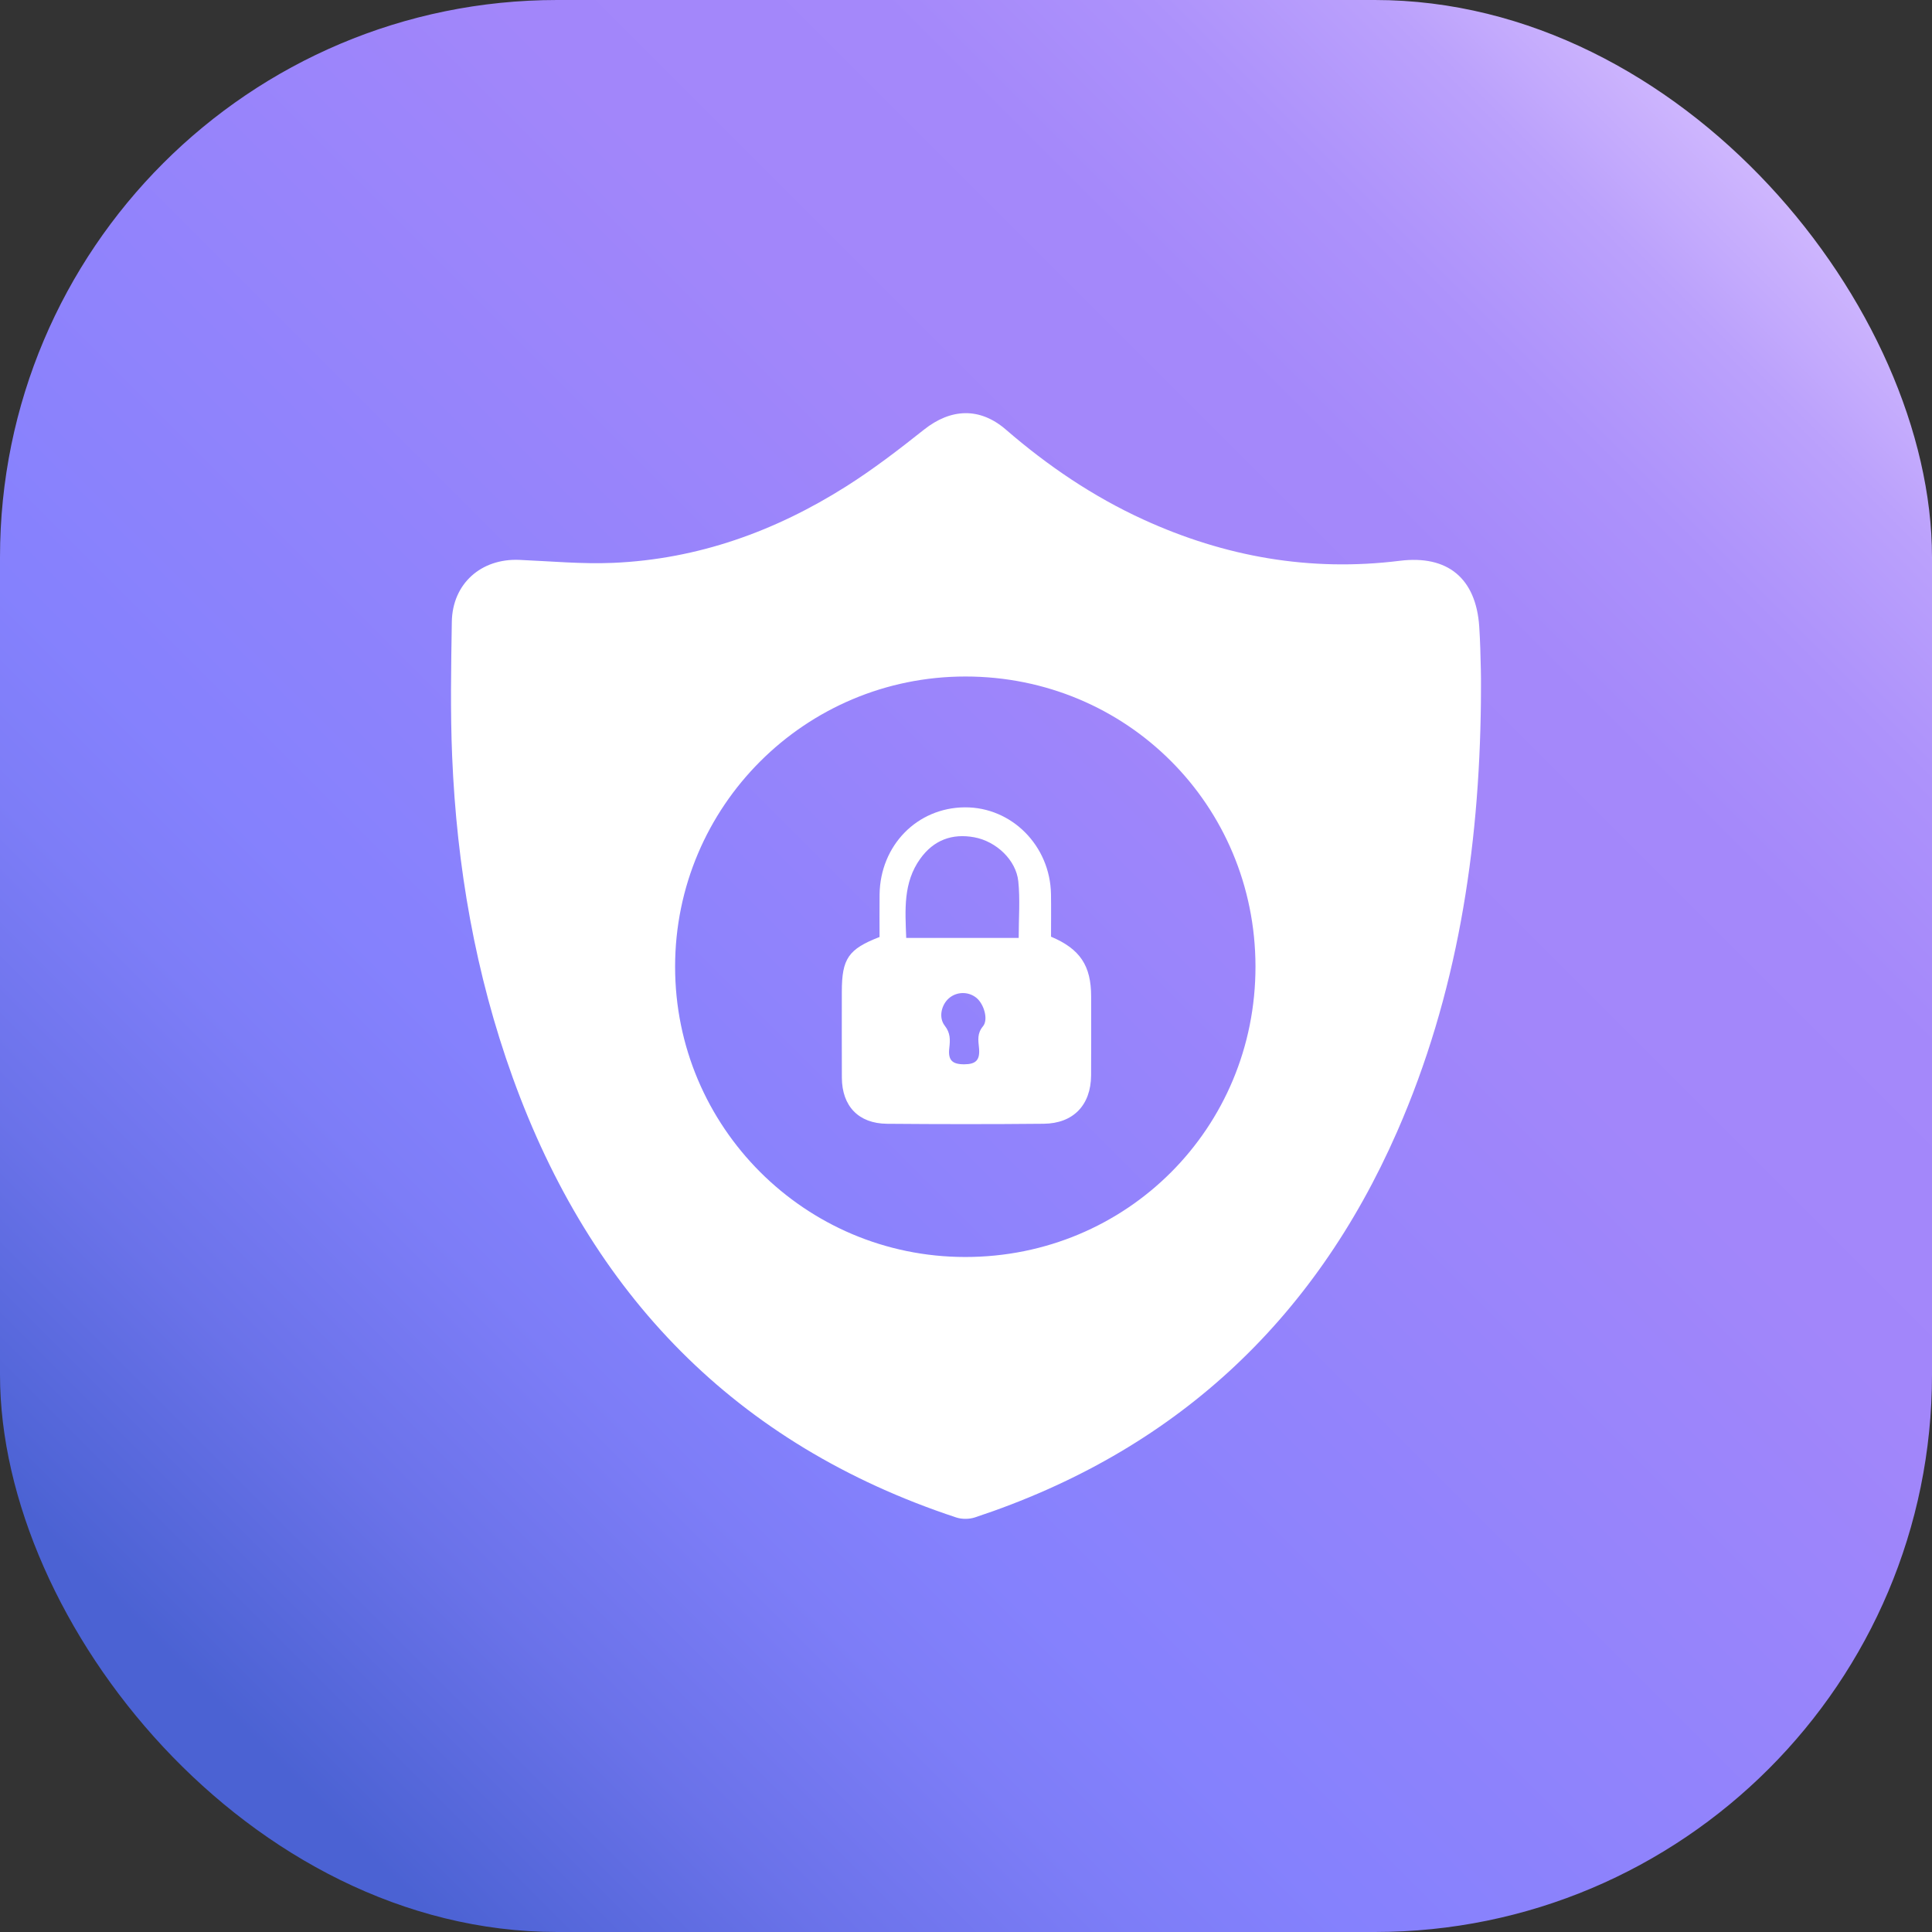
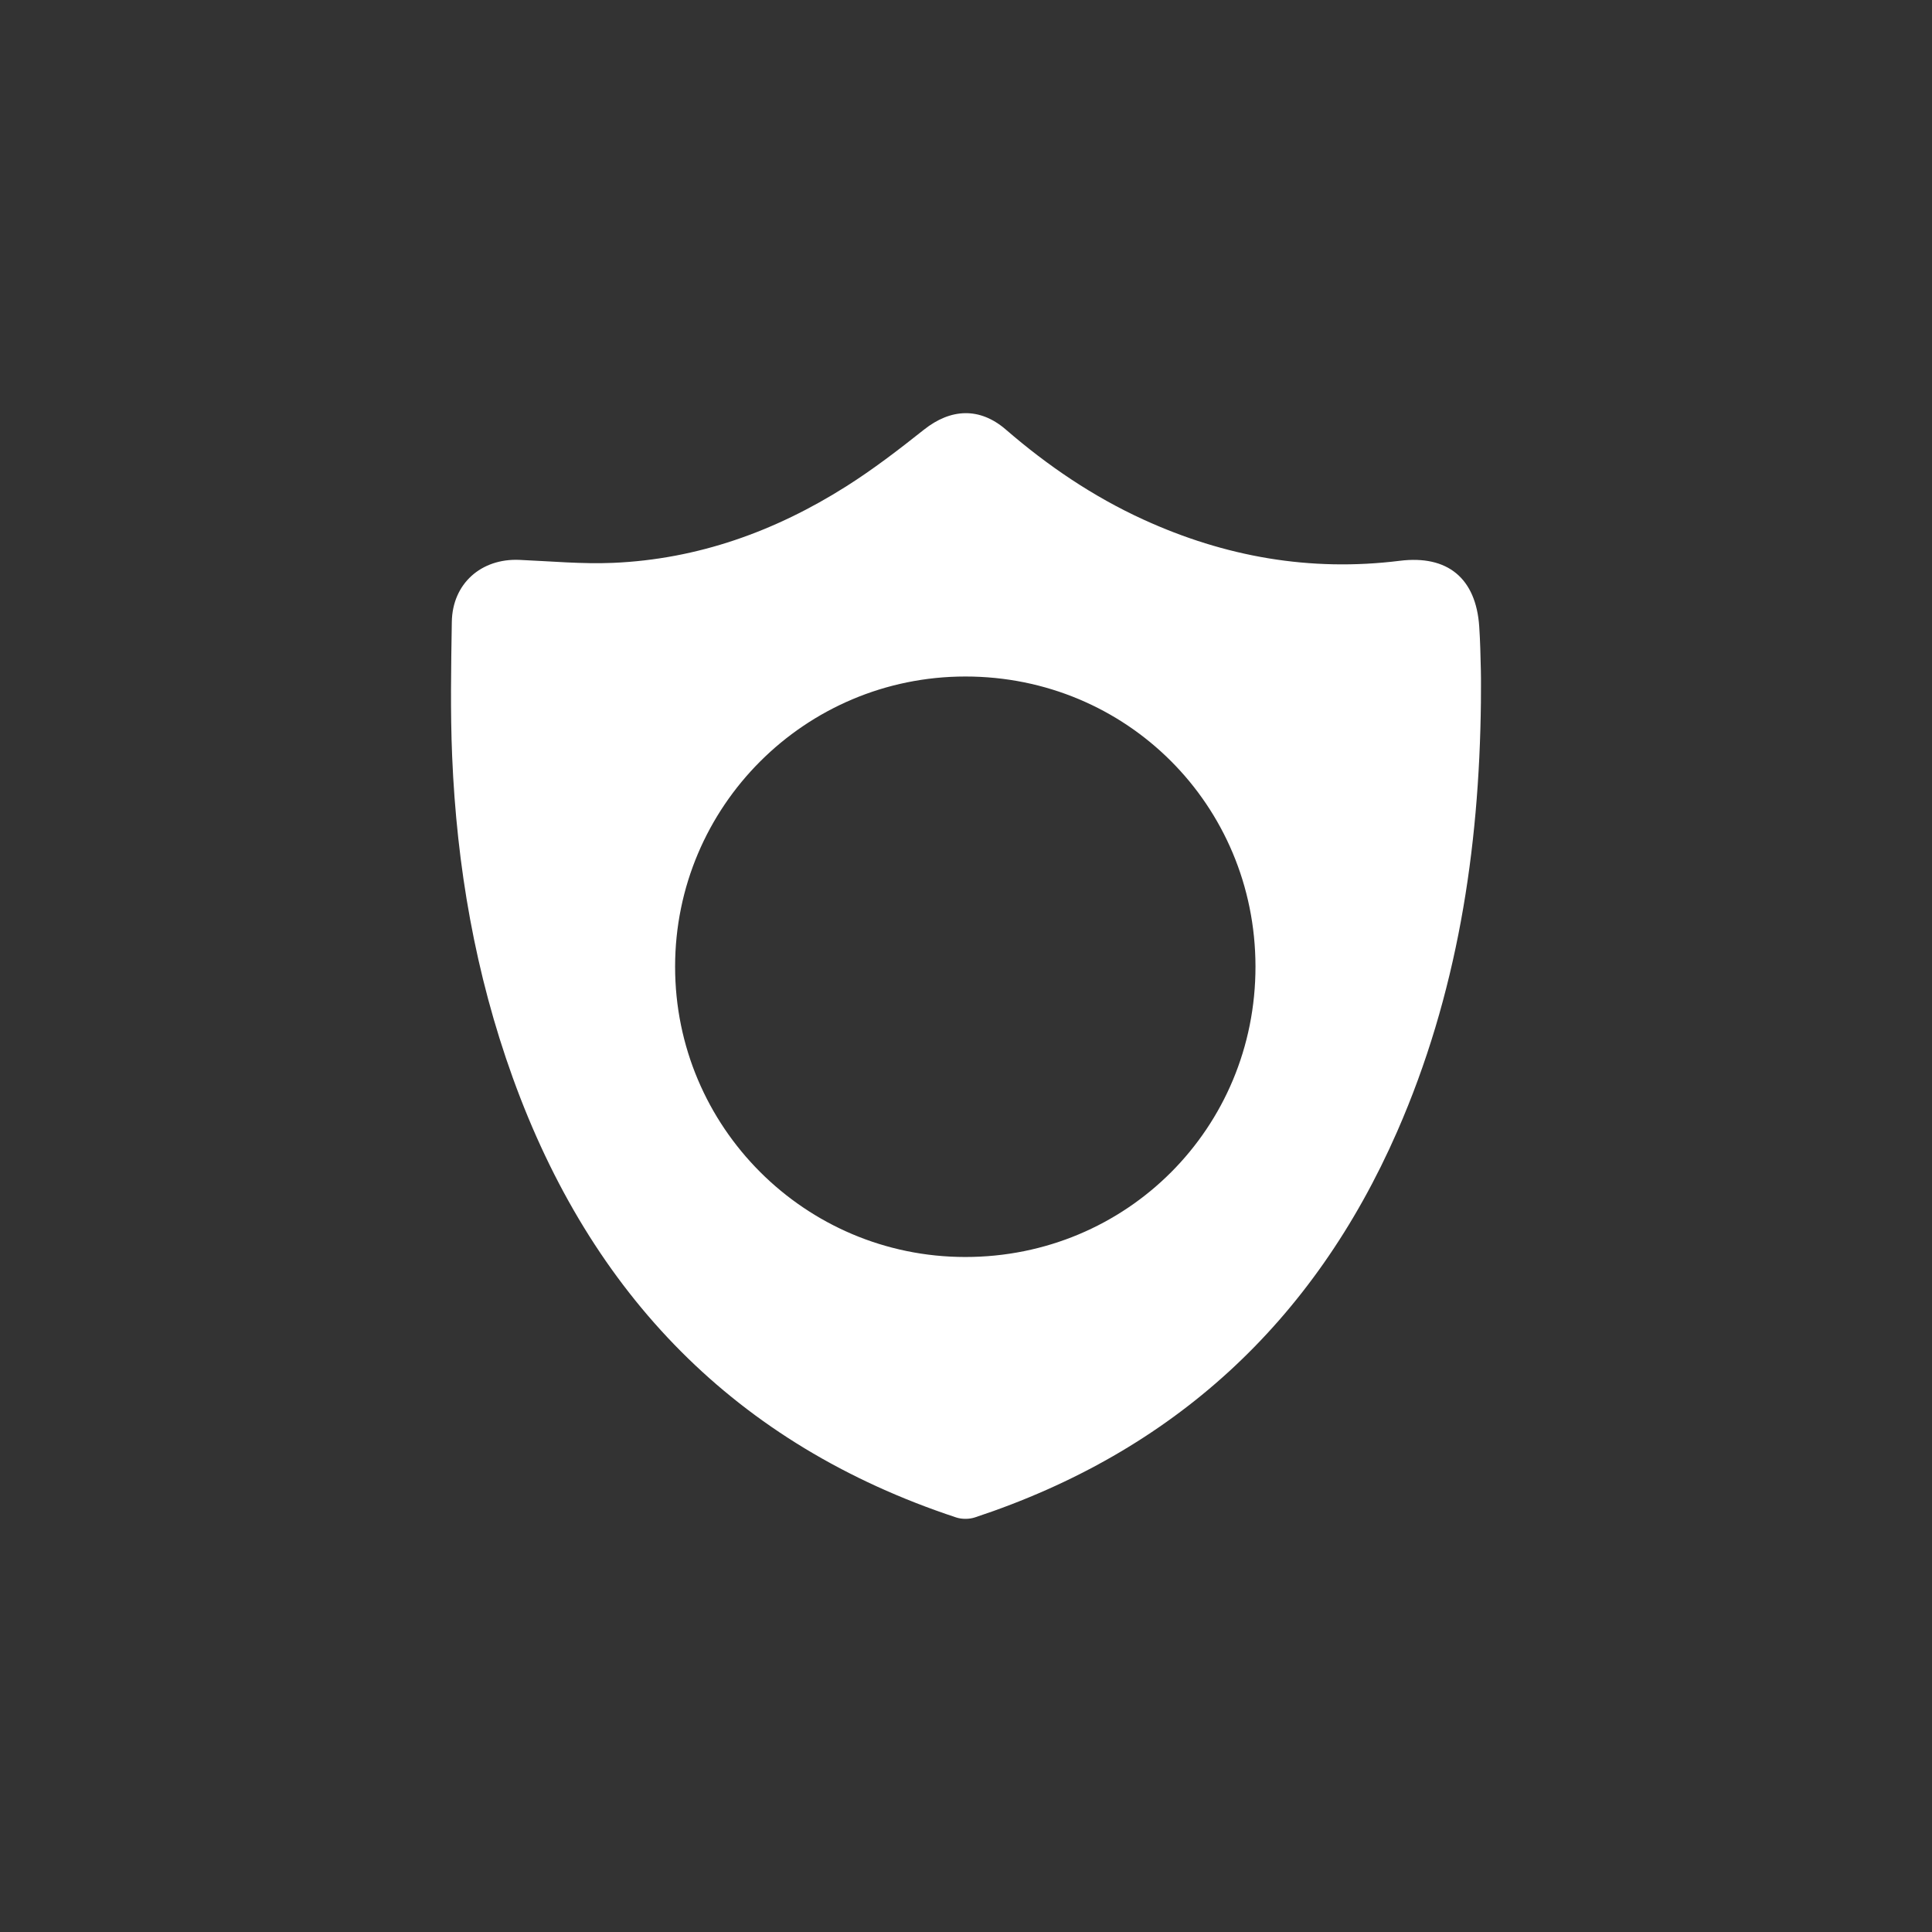
<svg xmlns="http://www.w3.org/2000/svg" id="Layer_1" data-name="Layer 1" width="500" height="500" viewBox="0 0 500 500">
  <rect x="0" y="0" width="500" height="500" fill="#333333" stroke="none" />
  <defs>
    <style>
      .cls-1 {
        fill: #fff;
      }

      .cls-2 {
        fill: url(#linear-gradient);
      }
    </style>
    <linearGradient id="linear-gradient" x1="42.238" y1="457.762" x2="457.762" y2="42.238" gradientUnits="userSpaceOnUse">
      <stop offset=".037" stop-color="#4b62d3" />
      <stop offset=".153" stop-color="#6a72e9" />
      <stop offset=".252" stop-color="#7d7df7" />
      <stop offset=".32" stop-color="#8581fd" />
      <stop offset=".656" stop-color="#a286fa" />
      <stop offset=".774" stop-color="#a488fa" />
      <stop offset=".857" stop-color="#ad92fb" />
      <stop offset=".93" stop-color="#bba1fc" />
      <stop offset=".996" stop-color="#cfb7fe" />
      <stop offset="1" stop-color="#d1b9ff" />
    </linearGradient>
  </defs>
-   <rect class="cls-2" y="0" width="500" height="500" rx="144.21" ry="144.21" />
  <g>
-     <path class="cls-1" d="M383.259,181.667c-.422,38.383-6.155,75.769-21.673,111.174-21.649,49.395-57.965,82.897-109.284,99.864-1.472,.487-3.385,.493-4.856,.007-57.118-18.887-94.518-57.751-114.747-113.813-9.688-26.849-14.495-54.697-15.683-83.148-.484-11.592-.27-23.221-.086-34.829,.156-9.868,7.584-16.448,17.482-16.026,8.088,.345,16.203,1.118,24.266,.771,21.894-.942,41.917-8.151,60.316-19.791,6.999-4.428,13.618-9.509,20.112-14.668,6.957-5.527,14.454-5.875,21.22-.026,10.819,9.354,22.534,17.308,35.546,23.262,21.129,9.669,43.213,13.568,66.38,10.688,12.39-1.54,19.73,4.513,20.573,17.018,.256,3.794,.333,7.602,.423,11.405,.064,2.703,.012,5.408,.012,8.112Zm-133.416-6.588c-41.49,.002-75.108,33.596-75.128,75.076-.02,41.472,33.589,75.126,75.055,75.155,41.84,.029,75.211-33.379,75.147-75.233-.063-41.744-33.353-75-75.074-74.998Z" />
-     <path class="cls-1" d="M227.627,242.493c0-3.602-.039-7.294,.007-10.986,.159-12.726,9.727-22.494,22.071-22.568,12.126-.073,22.08,9.942,22.289,22.468,.062,3.694,.01,7.39,.01,11.006,7.52,3.179,10.382,7.503,10.382,15.483,0,6.806,.038,13.613-.012,20.419-.057,7.676-4.591,12.438-12.279,12.513-13.51,.132-27.022,.12-40.532,.005-7.372-.063-11.654-4.563-11.691-11.927-.037-7.407-.01-14.814-.009-22.221,0-8.582,1.68-11.064,9.765-14.191Zm36.007,.234c0-5.117,.396-9.94-.104-14.668-.58-5.485-5.692-10.328-11.413-11.375-5.706-1.044-10.477,.725-13.938,5.527-4.488,6.228-3.914,13.305-3.651,20.516h29.105Zm-14.081,32.713c3.065-.015,4.125-1.141,3.808-4.285-.199-1.971-.501-3.702,1.028-5.544,1.459-1.758,.248-5.769-1.663-7.347-2.083-1.719-5.14-1.676-7.165,.1-1.941,1.702-2.709,4.975-1.059,7.082,1.491,1.905,1.42,3.682,1.172,5.803-.363,3.114,.764,4.205,3.88,4.19Z" />
+     <path class="cls-1" d="M383.259,181.667c-.422,38.383-6.155,75.769-21.673,111.174-21.649,49.395-57.965,82.897-109.284,99.864-1.472,.487-3.385,.493-4.856,.007-57.118-18.887-94.518-57.751-114.747-113.813-9.688-26.849-14.495-54.697-15.683-83.148-.484-11.592-.27-23.221-.086-34.829,.156-9.868,7.584-16.448,17.482-16.026,8.088,.345,16.203,1.118,24.266,.771,21.894-.942,41.917-8.151,60.316-19.791,6.999-4.428,13.618-9.509,20.112-14.668,6.957-5.527,14.454-5.875,21.22-.026,10.819,9.354,22.534,17.308,35.546,23.262,21.129,9.669,43.213,13.568,66.38,10.688,12.39-1.54,19.73,4.513,20.573,17.018,.256,3.794,.333,7.602,.423,11.405,.064,2.703,.012,5.408,.012,8.112Zm-133.416-6.588c-41.49,.002-75.108,33.596-75.128,75.076-.02,41.472,33.589,75.126,75.055,75.155,41.84,.029,75.211-33.379,75.147-75.233-.063-41.744-33.353-75-75.074-74.998" />
  </g>
</svg>